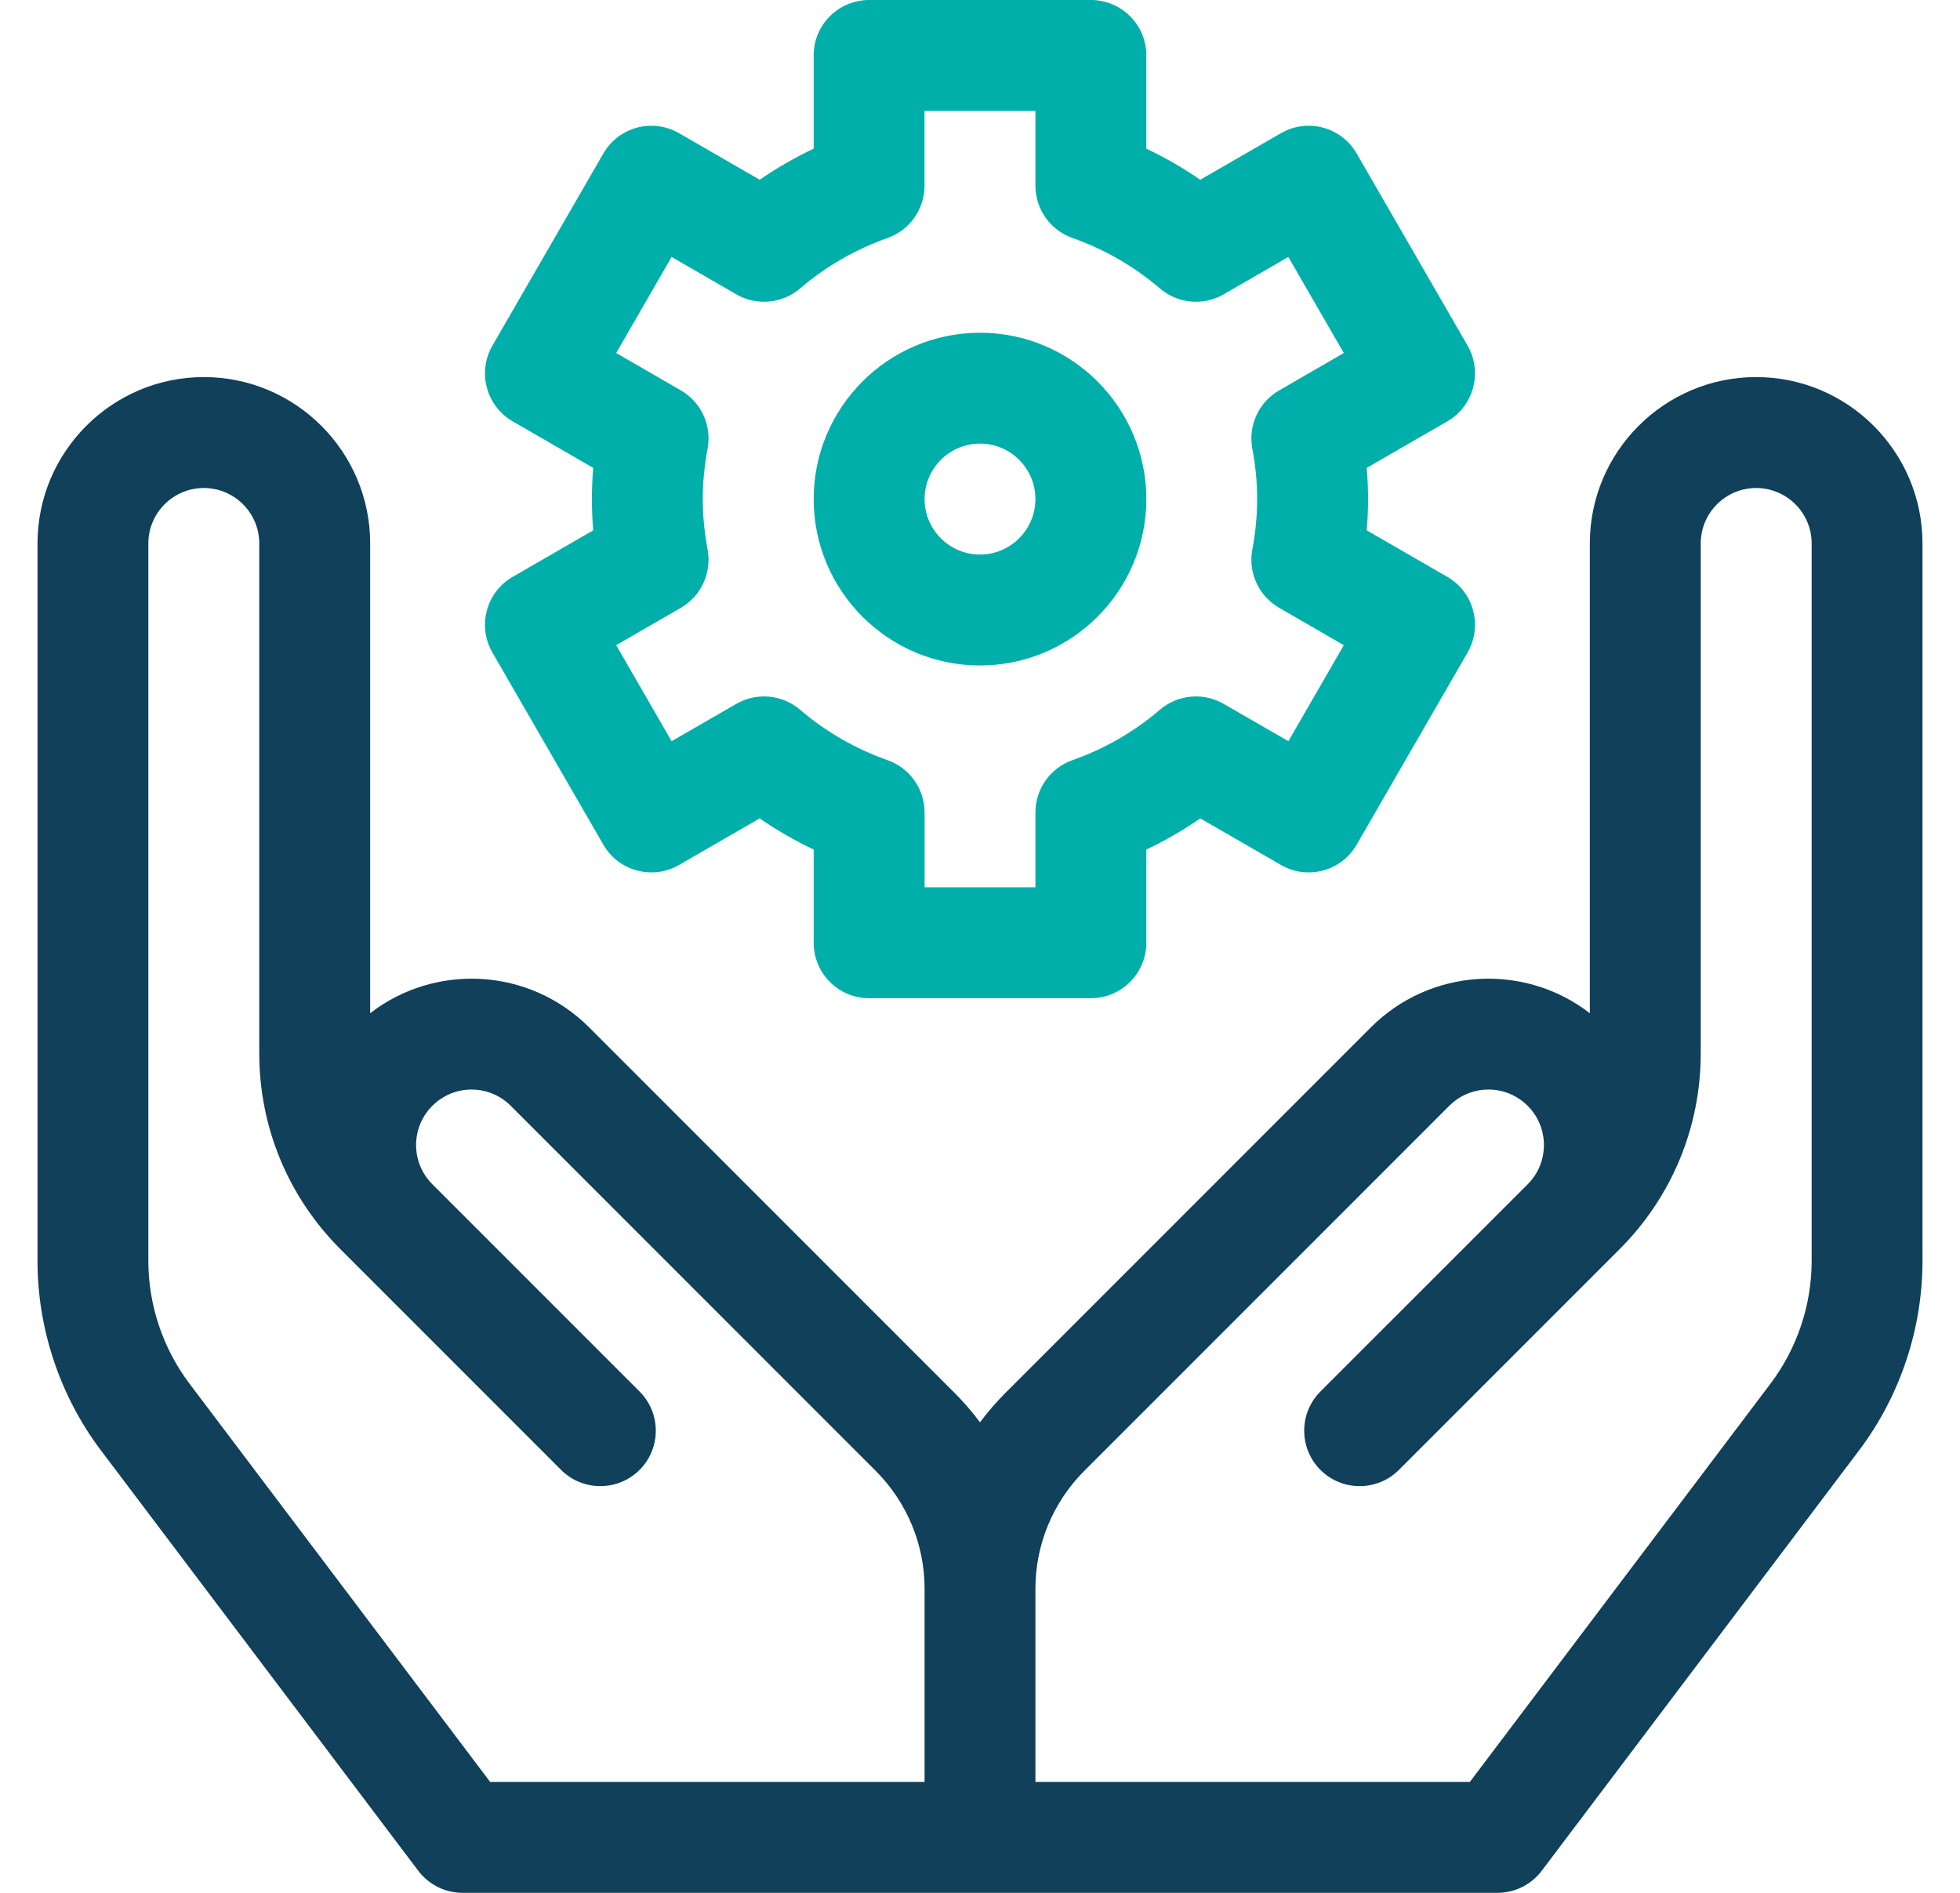
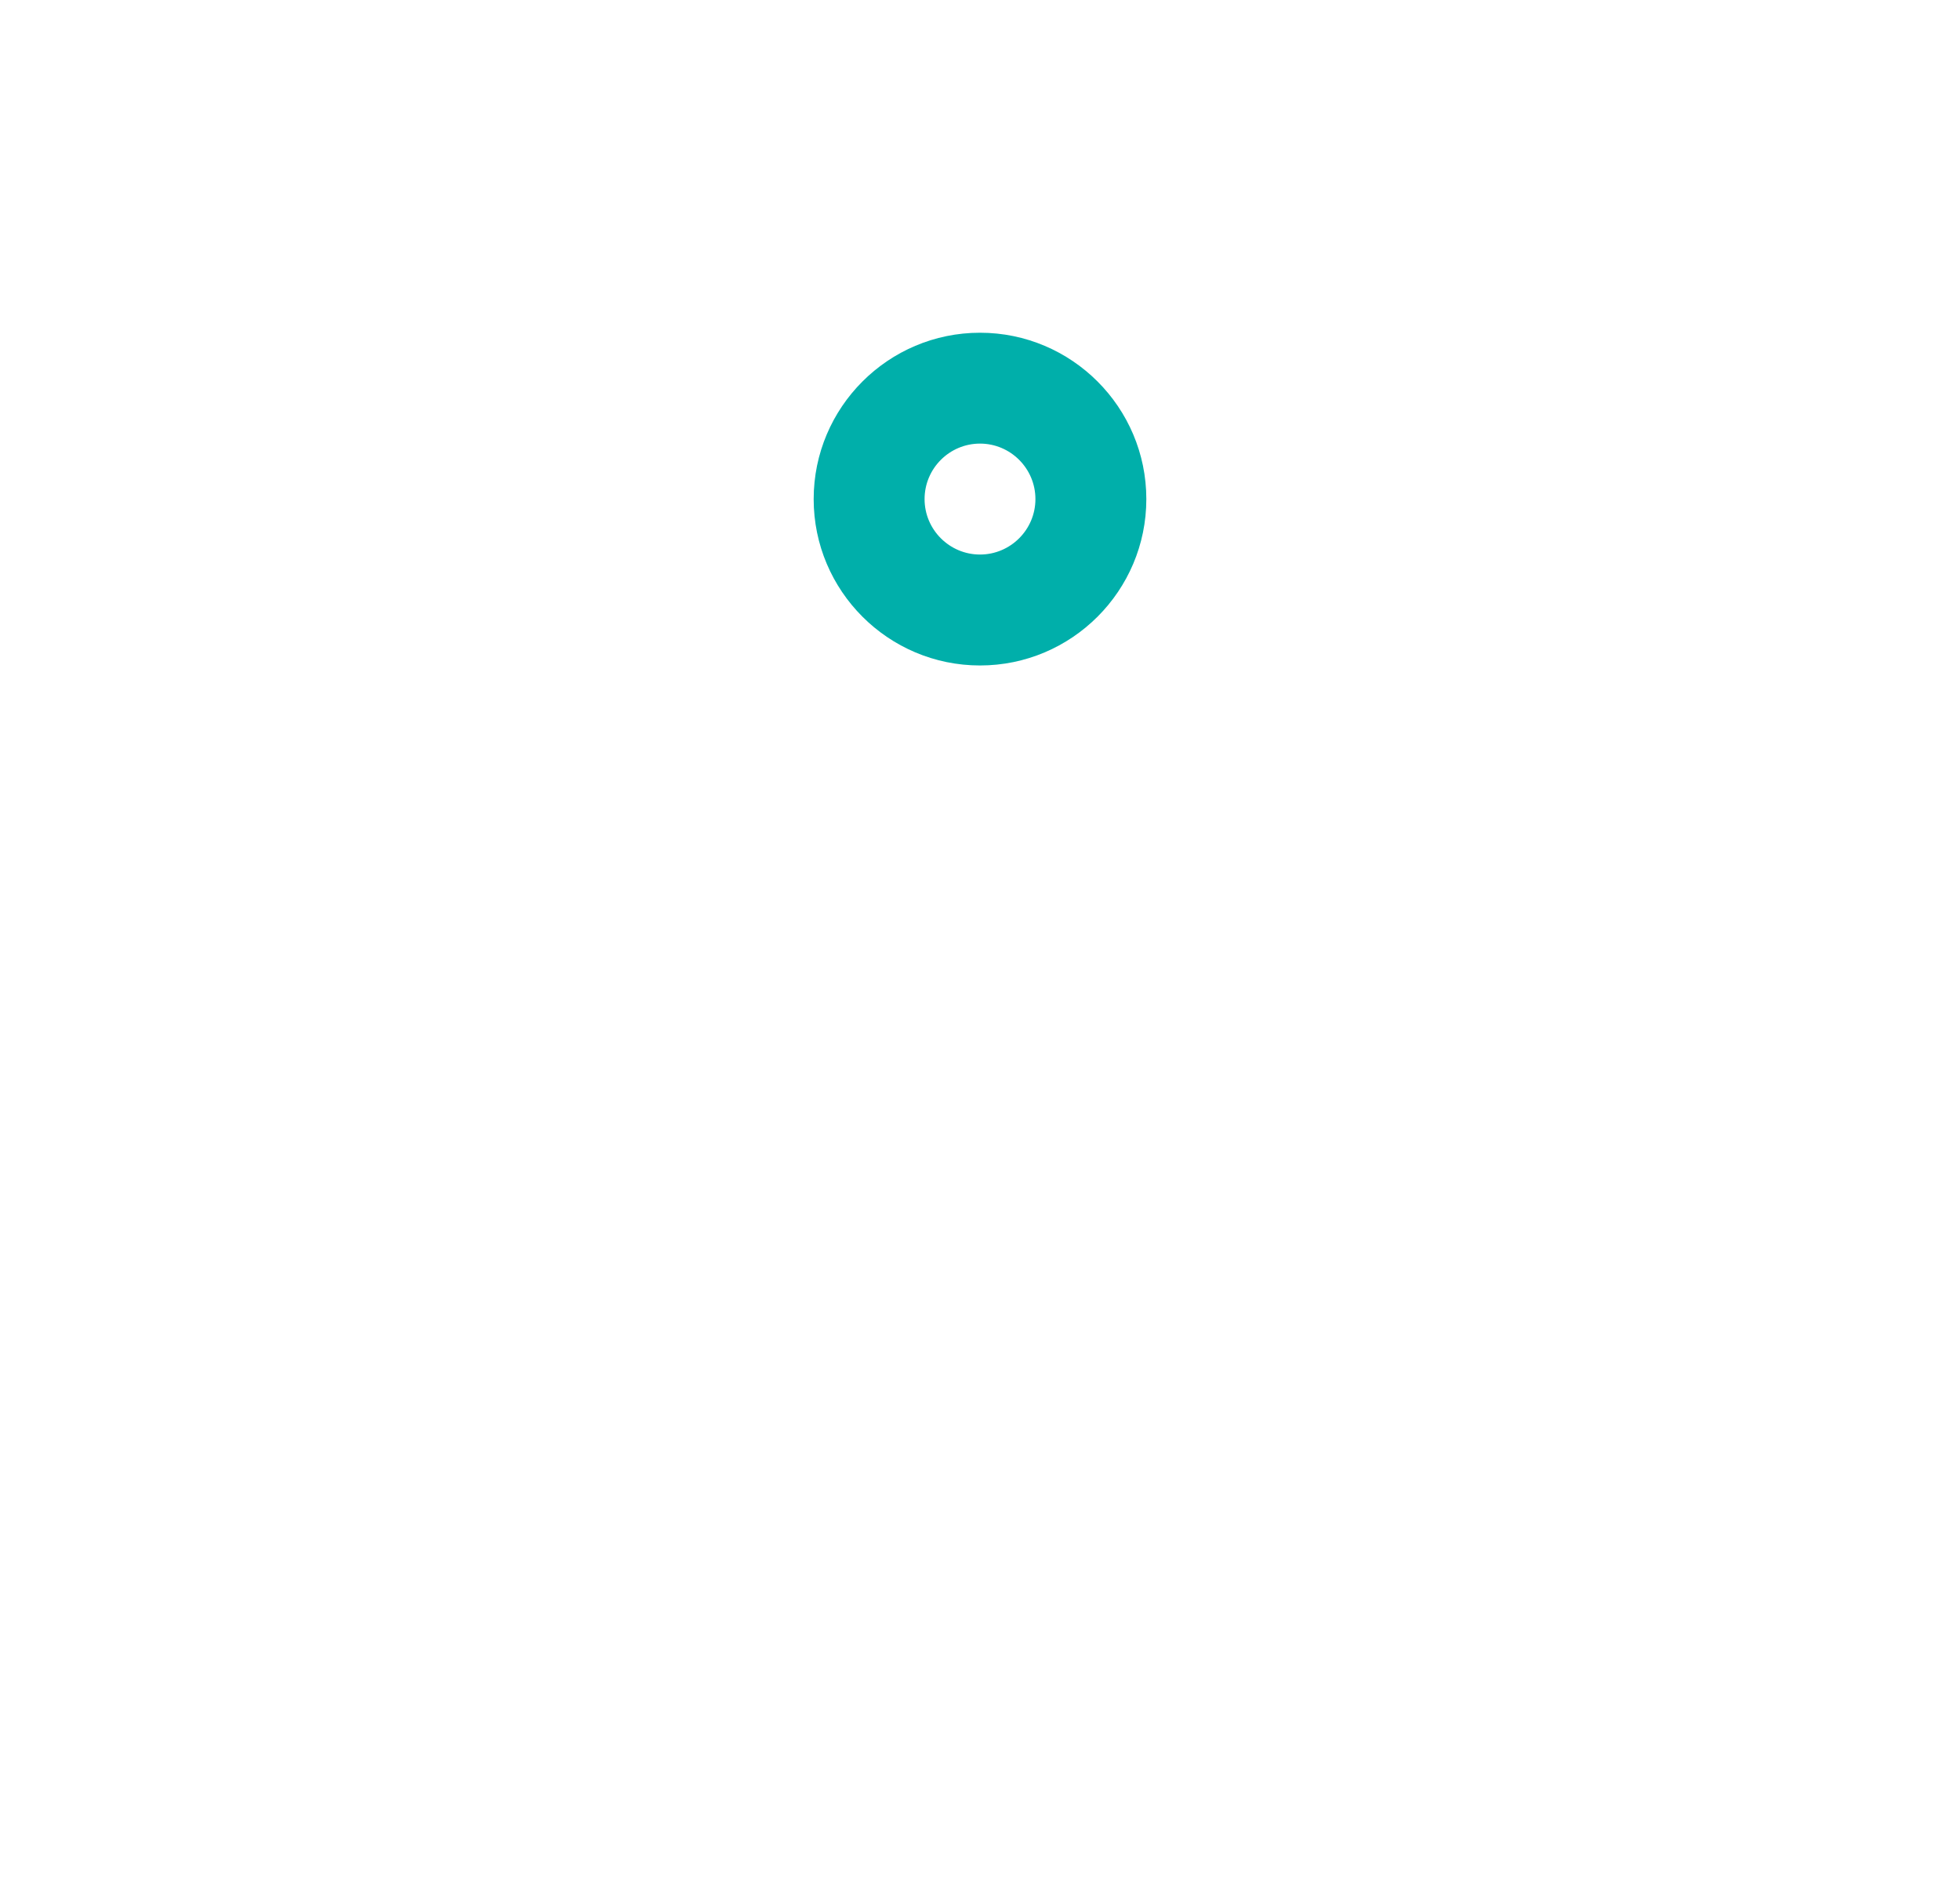
<svg xmlns="http://www.w3.org/2000/svg" width="29" height="28" viewBox="0 0 29 28" fill="none">
  <g clip-path="url(#clip0_8254_7518)">
-     <path d="M25.984 5.578C24.627 5.578 23.523 6.682 23.523 8.039V14.988C22.558 14.243 21.168 14.313 20.283 15.198L14.881 20.6C14.742 20.738 14.616 20.885 14.5 21.039C14.384 20.885 14.258 20.738 14.119 20.6L8.717 15.198C7.832 14.313 6.442 14.243 5.477 14.988V8.039C5.477 6.682 4.373 5.578 3.016 5.578C1.659 5.578 0.555 6.682 0.555 8.039V18.654C0.555 19.659 0.888 20.654 1.494 21.456L6.189 27.674C6.344 27.879 6.587 28 6.844 28H22.156C22.413 28 22.656 27.879 22.811 27.674L27.506 21.456C28.112 20.654 28.445 19.659 28.445 18.654V8.039C28.445 6.682 27.341 5.578 25.984 5.578ZM13.68 26.359H7.252L2.803 20.467C2.411 19.948 2.195 19.305 2.195 18.654V8.039C2.195 7.587 2.563 7.219 3.016 7.219C3.468 7.219 3.836 7.587 3.836 8.039V15.579C3.836 16.674 4.263 17.704 5.037 18.479L8.302 21.744C8.623 22.064 9.142 22.064 9.463 21.744C9.783 21.424 9.783 20.904 9.463 20.584L6.397 17.518C6.076 17.198 6.076 16.678 6.397 16.358C6.717 16.037 7.236 16.037 7.557 16.358L12.959 21.76C13.42 22.222 13.68 22.848 13.68 23.5V26.359ZM26.805 18.654C26.805 19.305 26.589 19.948 26.197 20.467L21.748 26.359H15.32V23.5C15.32 22.848 15.58 22.222 16.041 21.76L21.443 16.358C21.764 16.037 22.283 16.037 22.603 16.358C22.924 16.678 22.924 17.198 22.604 17.518L19.537 20.584C19.217 20.904 19.217 21.424 19.537 21.744C19.858 22.064 20.377 22.064 20.698 21.744L23.963 18.479C24.737 17.704 25.164 16.674 25.164 15.579V8.039C25.164 7.587 25.532 7.219 25.984 7.219C26.437 7.219 26.805 7.587 26.805 8.039V18.654Z" fill="#10405A" />
    <path d="M14.5 9.844C15.857 9.844 16.961 8.74 16.961 7.383C16.961 6.026 15.857 4.922 14.5 4.922C13.143 4.922 12.039 6.026 12.039 7.383C12.039 8.74 13.143 9.844 14.5 9.844ZM14.5 6.562C14.952 6.562 15.32 6.93 15.32 7.383C15.32 7.835 14.952 8.203 14.5 8.203C14.048 8.203 13.68 7.835 13.68 7.383C13.68 6.93 14.048 6.562 14.5 6.562Z" fill="#00AFAA" />
-     <path d="M7.286 9.653L8.927 12.495C9.153 12.887 9.655 13.022 10.047 12.795L11.24 12.106C11.493 12.281 11.76 12.435 12.039 12.567V13.945C12.039 14.399 12.406 14.766 12.859 14.766H16.14C16.593 14.766 16.961 14.399 16.961 13.945V12.567C17.24 12.435 17.506 12.281 17.759 12.106L18.953 12.795C19.345 13.022 19.847 12.887 20.073 12.495L21.714 9.653C21.94 9.261 21.806 8.759 21.414 8.533L20.222 7.845C20.235 7.69 20.242 7.536 20.242 7.383C20.242 7.229 20.235 7.076 20.222 6.921L21.414 6.233C21.806 6.006 21.94 5.505 21.714 5.112L20.073 2.27C19.847 1.878 19.345 1.744 18.953 1.97L17.759 2.659C17.506 2.485 17.24 2.331 16.961 2.199V0.82C16.961 0.367 16.594 0 16.14 0H12.859C12.406 0 12.039 0.367 12.039 0.82V2.199C11.76 2.331 11.493 2.485 11.24 2.659L10.047 1.97C9.655 1.744 9.153 1.878 8.927 2.271L7.286 5.112C7.059 5.505 7.194 6.006 7.586 6.233L8.777 6.921C8.764 7.076 8.758 7.229 8.758 7.383C8.758 7.536 8.764 7.69 8.777 7.845L7.586 8.533C7.194 8.759 7.059 9.261 7.286 9.653ZM10.47 8.132C10.422 7.869 10.398 7.624 10.398 7.383C10.398 7.141 10.422 6.896 10.47 6.634C10.533 6.292 10.374 5.948 10.074 5.775L9.117 5.222L9.937 3.801L10.894 4.354C11.195 4.528 11.573 4.493 11.838 4.267C12.219 3.941 12.655 3.69 13.133 3.52C13.46 3.404 13.679 3.095 13.679 2.747V1.641H15.32V2.747C15.32 3.094 15.539 3.404 15.867 3.52C16.345 3.689 16.781 3.941 17.162 4.267H17.162C17.426 4.493 17.804 4.528 18.105 4.354L19.062 3.801L19.883 5.222L18.926 5.775C18.625 5.948 18.466 6.292 18.529 6.634C18.578 6.896 18.601 7.141 18.601 7.383C18.601 7.624 18.578 7.869 18.529 8.132C18.466 8.473 18.625 8.817 18.926 8.991L19.883 9.544L19.063 10.964L18.105 10.412C17.804 10.238 17.426 10.273 17.162 10.499C16.781 10.825 16.345 11.076 15.867 11.245C15.539 11.361 15.32 11.671 15.32 12.019V13.125H13.68V12.019C13.68 11.671 13.461 11.361 13.133 11.245C12.655 11.076 12.219 10.825 11.838 10.499C11.574 10.273 11.196 10.238 10.895 10.412L9.937 10.964L9.117 9.544L10.074 8.991C10.374 8.817 10.533 8.473 10.47 8.132Z" fill="#00AFAA" />
  </g>
  <defs>
    <clipPath id="clip0_8254_7518">
      <rect width="28" height="28" fill="white" transform="translate(0.5)" />
    </clipPath>
  </defs>
</svg>